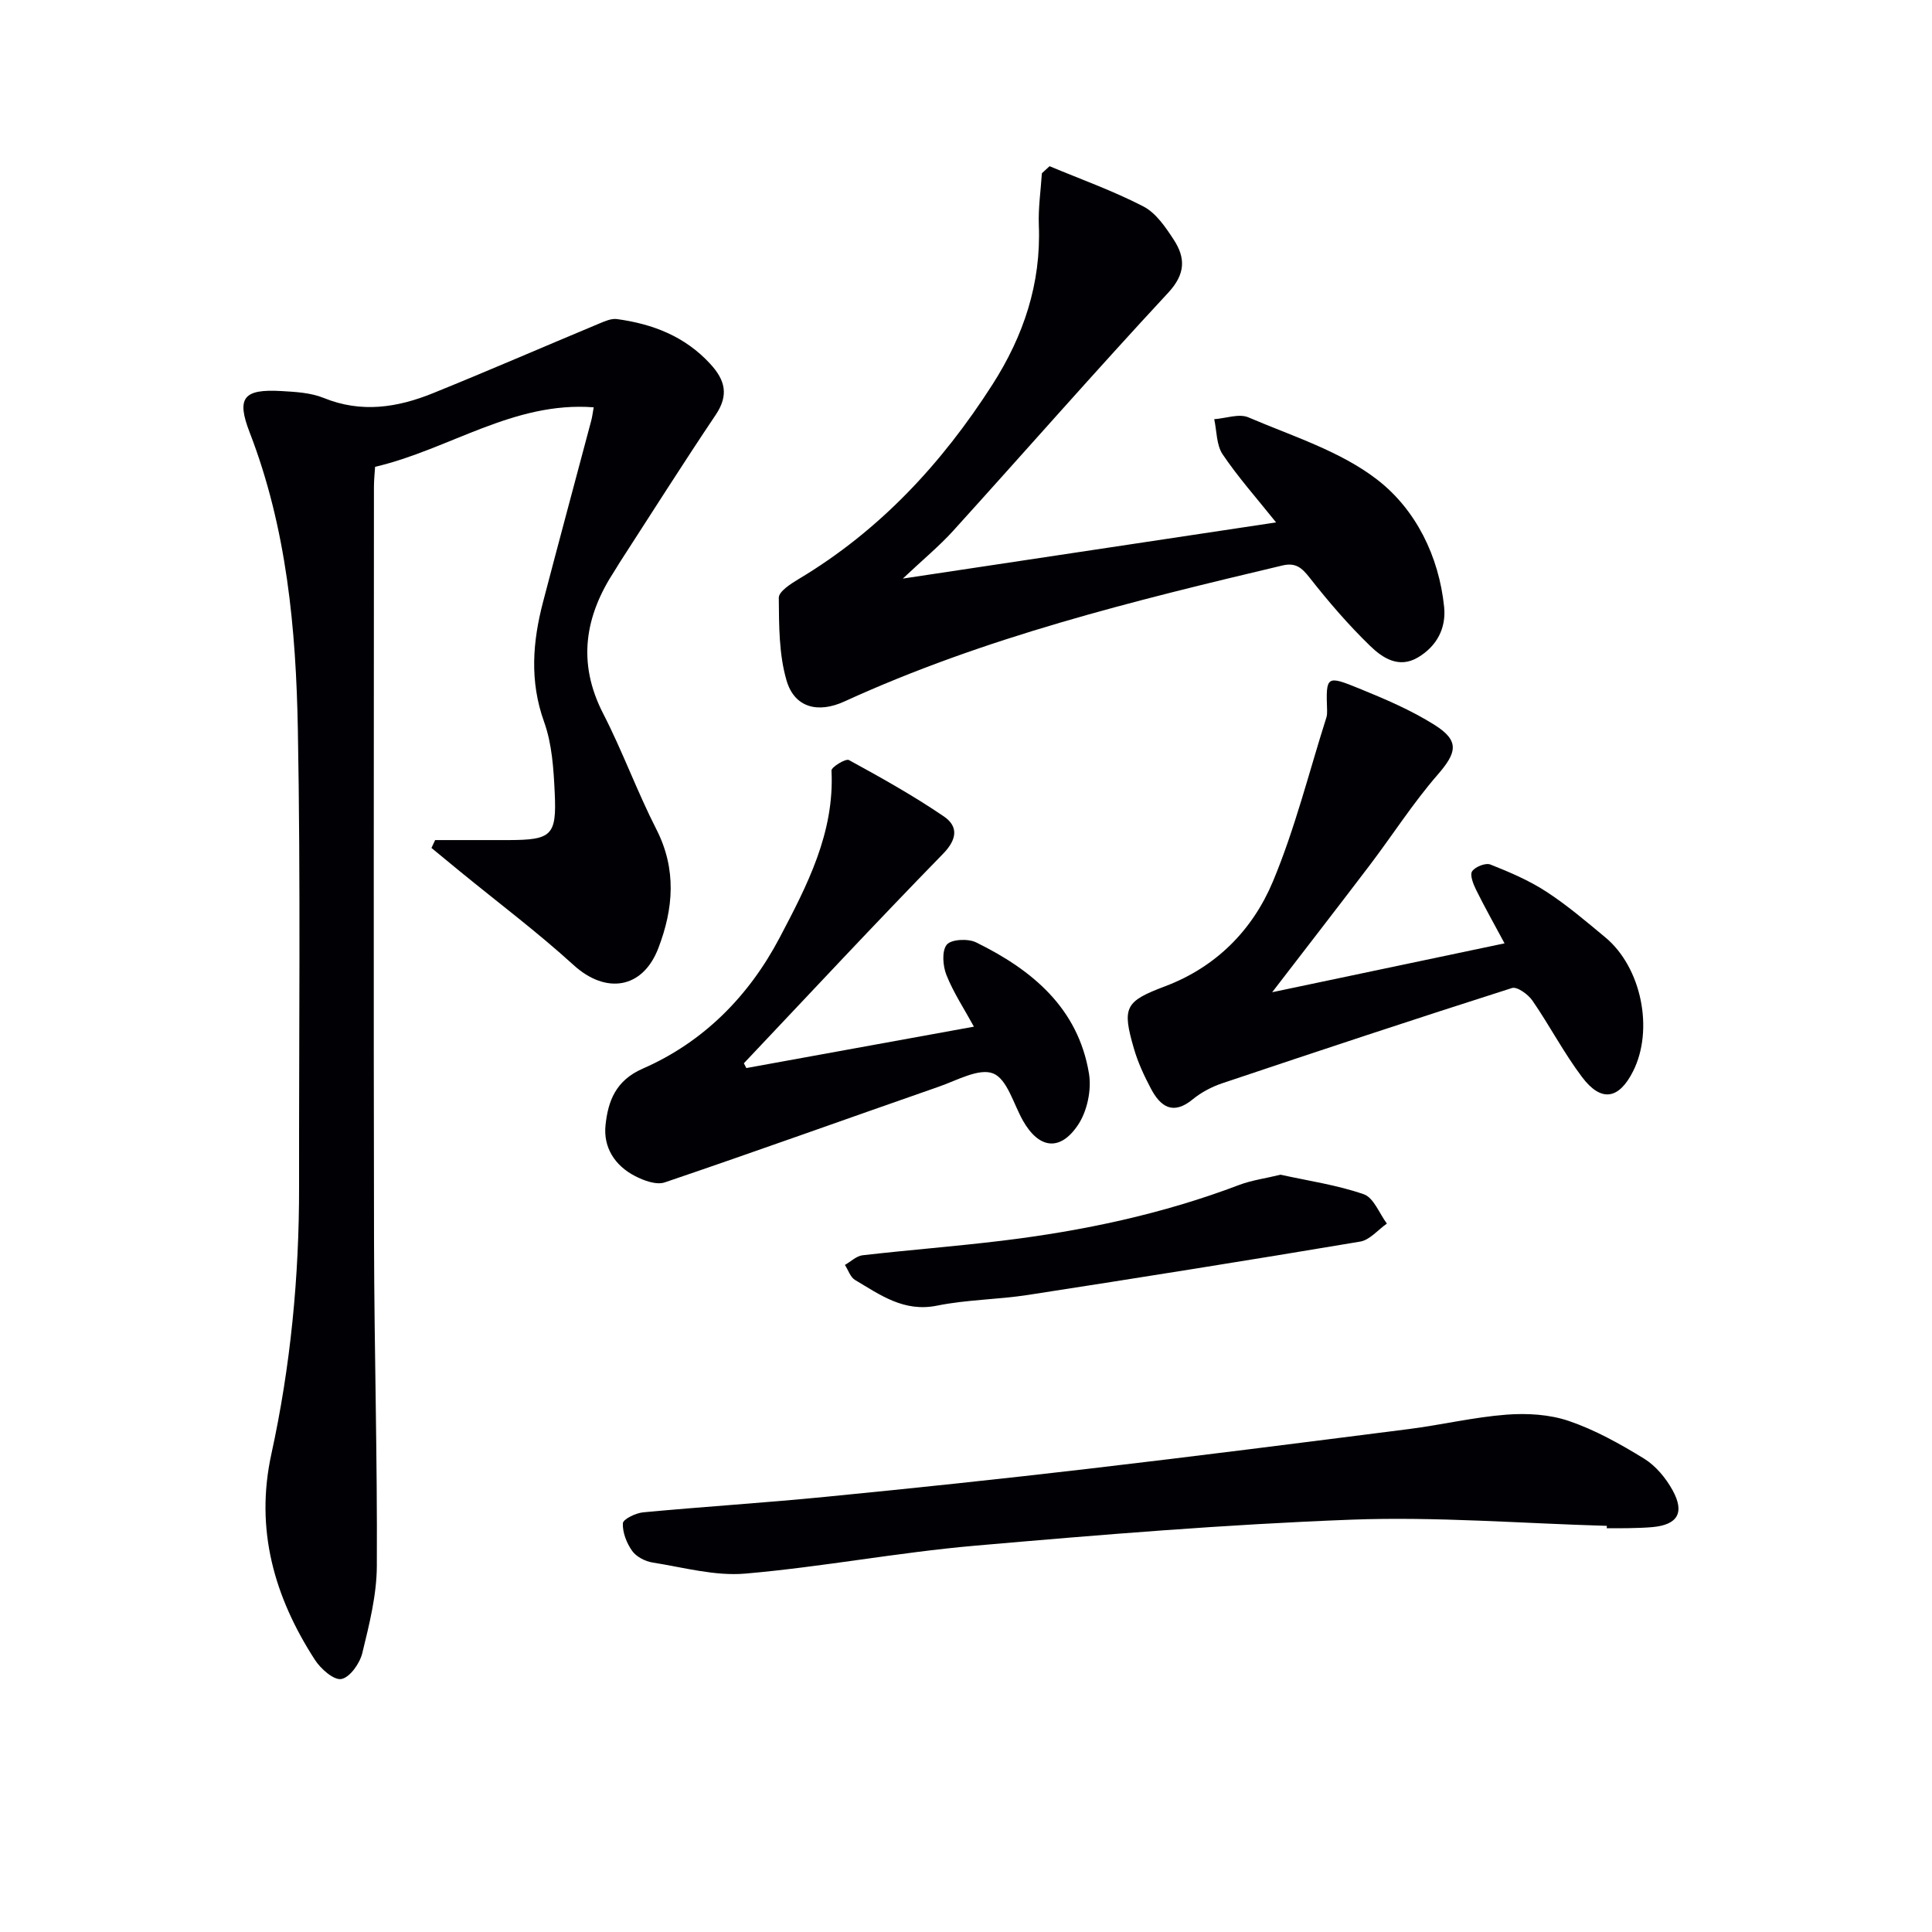
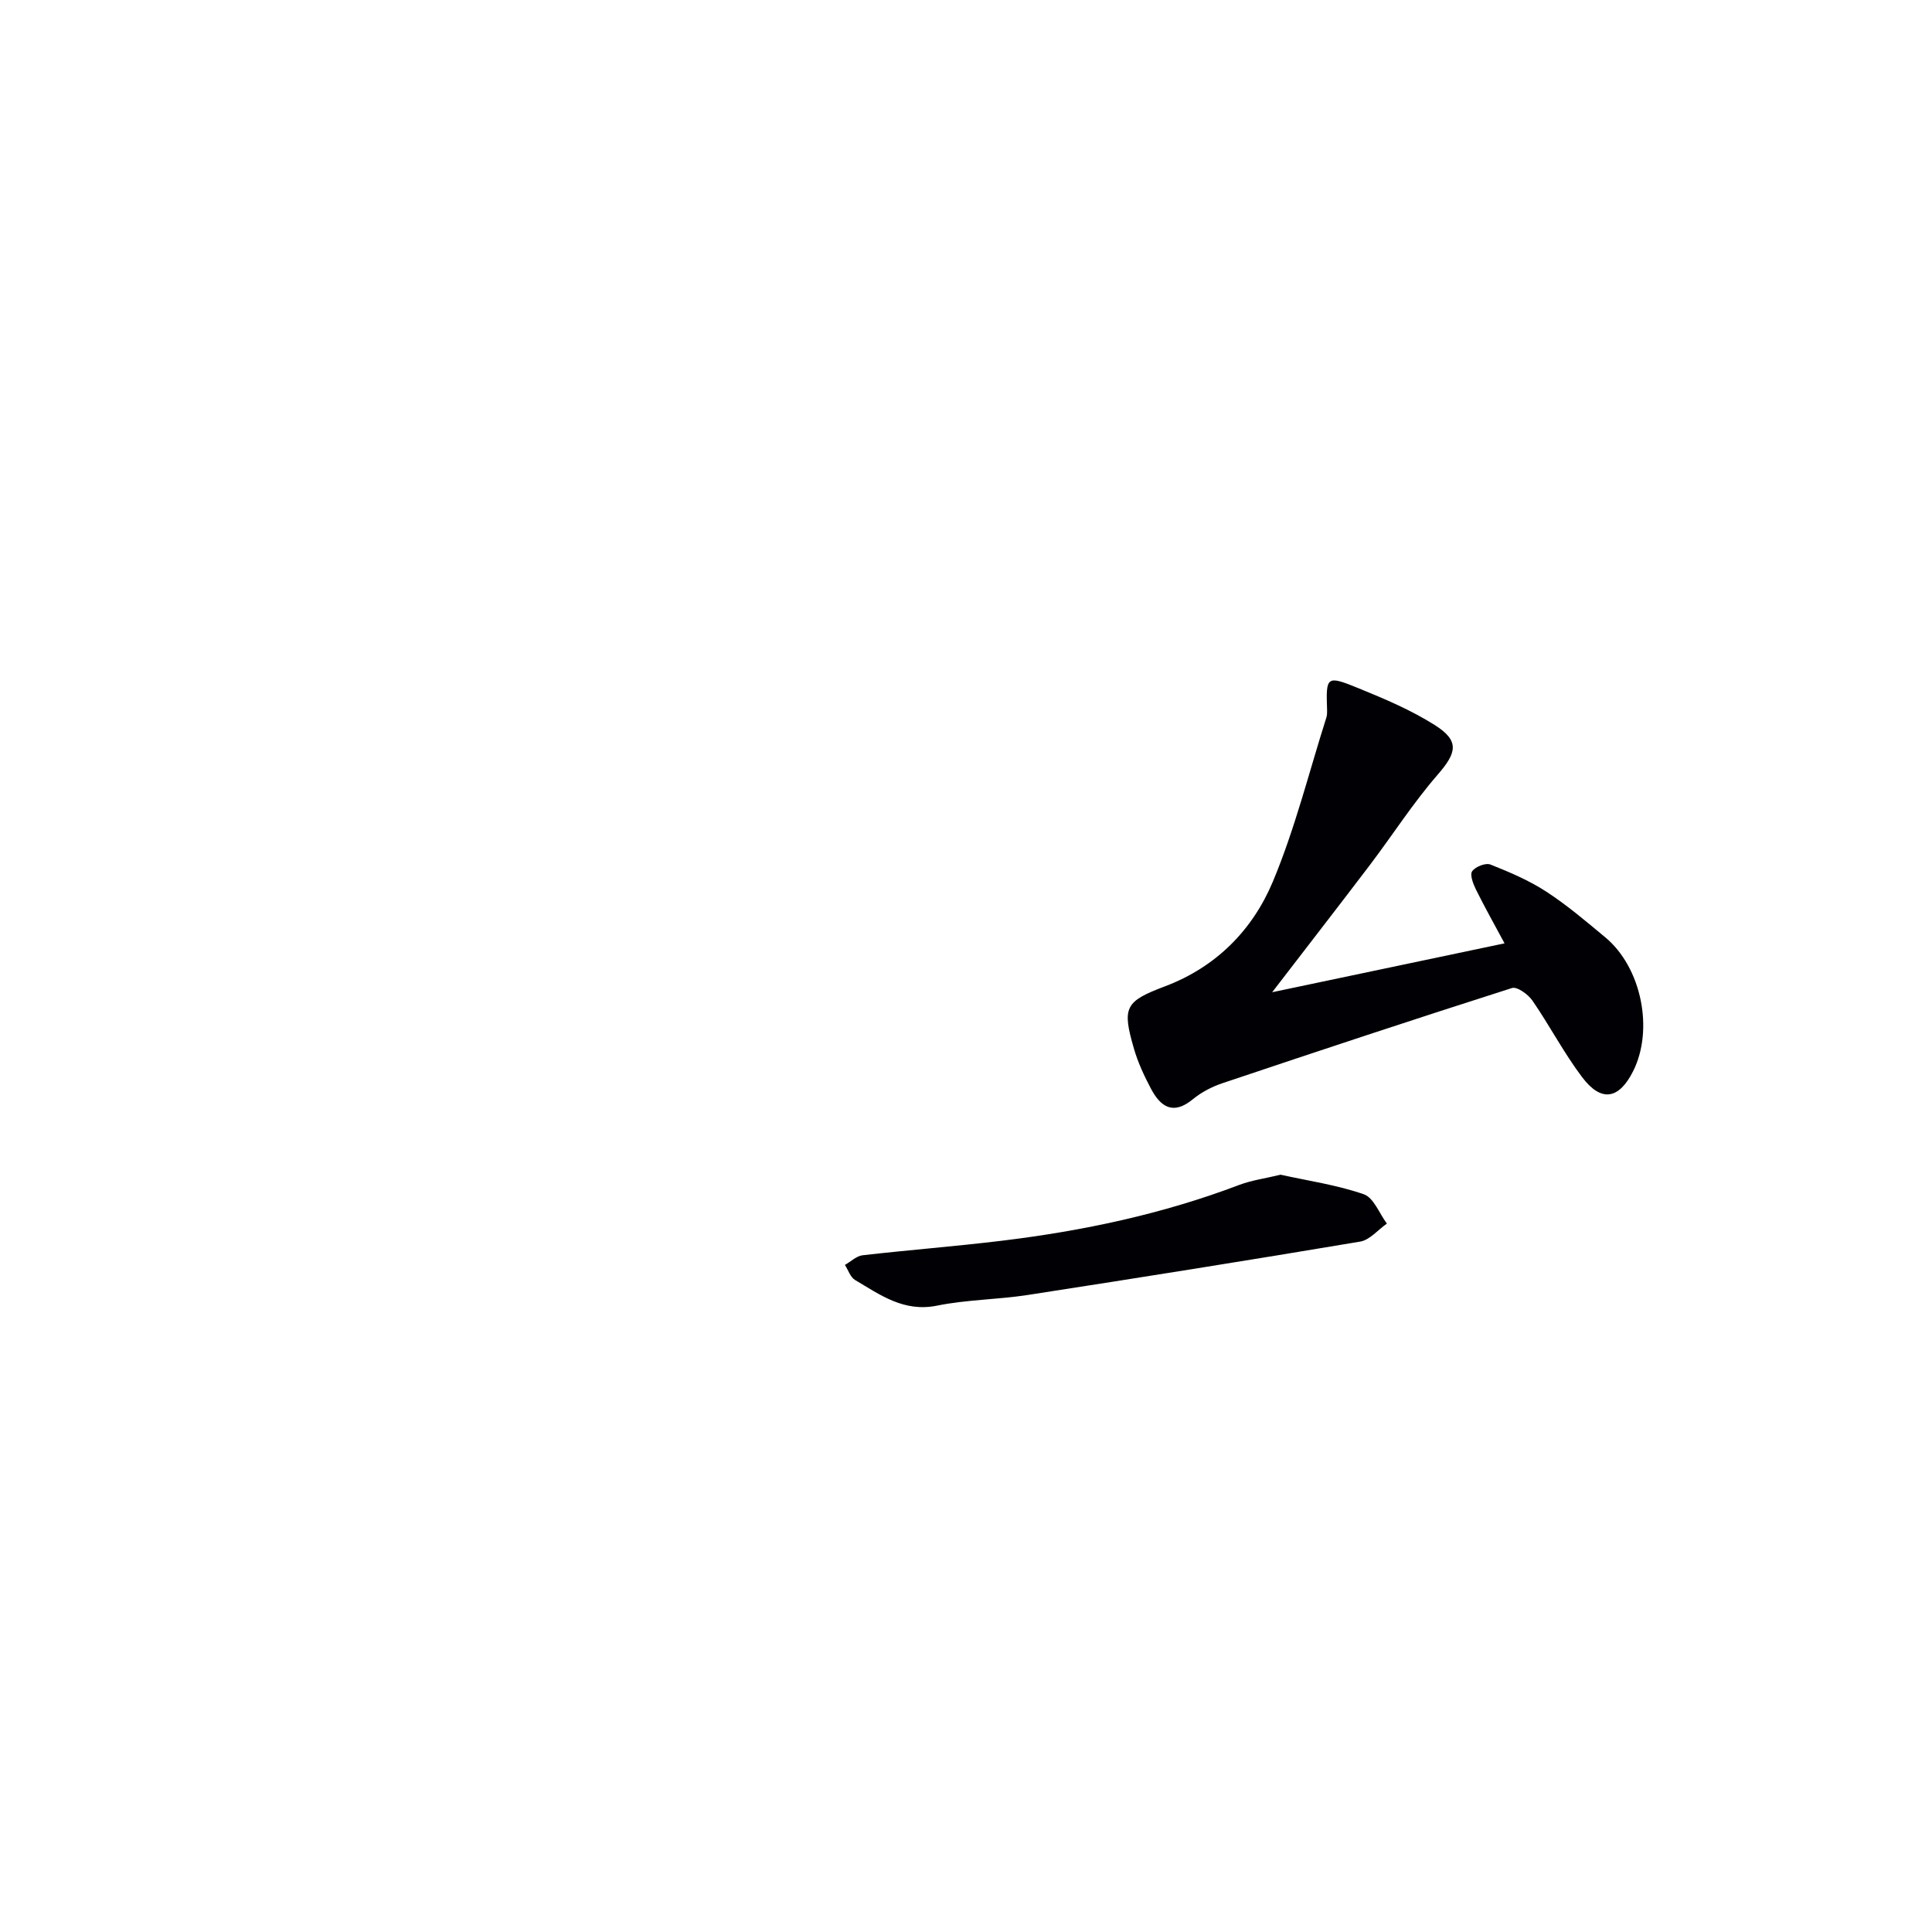
<svg xmlns="http://www.w3.org/2000/svg" enable-background="new 0 0 400 400" viewBox="0 0 400 400">
  <g fill="#010105">
-     <path d="m90.09 173.93c5.07 0 10.14.01 15.22 0 8.88-.03 9.96-.92 9.54-9.74-.23-4.95-.55-10.14-2.2-14.73-3.03-8.43-2.38-16.58-.21-24.86 3.27-12.51 6.64-24.98 9.96-37.48.21-.77.3-1.58.52-2.79-16.64-1.27-29.91 8.73-45.26 12.32-.08 1.26-.24 2.72-.24 4.18-.01 52.16-.09 104.31.02 156.47.05 22.31.7 44.62.58 66.93-.03 6.03-1.57 12.11-3.01 18.03-.52 2.13-2.56 5.03-4.33 5.36-1.56.3-4.29-2.11-5.49-3.98-8.4-13-12.42-26.97-9.01-42.58 3.99-18.25 5.77-36.75 5.74-55.43-.04-31.49.33-62.99-.25-94.47-.38-20.93-2.3-41.79-9.99-61.66-2.78-7.18-1.24-8.98 6.54-8.54 2.96.17 6.11.34 8.8 1.43 7.8 3.18 15.29 1.99 22.64-.99 11.51-4.66 22.89-9.61 34.35-14.39 1.18-.49 2.54-1.11 3.72-.95 7.41 1.01 14.08 3.57 19.32 9.28 3.12 3.39 3.87 6.48 1.11 10.58-6.77 10.07-13.25 20.33-19.84 30.51-.36.56-.68 1.14-1.05 1.7-6.19 9.43-7.8 19.07-2.4 29.59 4.02 7.82 7.03 16.15 11.03 23.99 4.22 8.27 3.53 16.43.41 24.58-3.25 8.5-10.9 9.58-17.55 3.52-7.48-6.81-15.61-12.92-23.46-19.34-1.99-1.63-3.98-3.28-5.97-4.91.27-.56.52-1.09.76-1.63z" />
-     <path d="m217.3 34.41c6.5 2.72 13.18 5.1 19.42 8.33 2.6 1.34 4.59 4.28 6.28 6.87 2.46 3.76 2.48 7.1-1.13 10.99-15.06 16.21-29.64 32.87-44.5 49.27-2.87 3.17-6.2 5.91-10.45 9.92 26.51-3.99 51.59-7.76 77.28-11.63-4.03-5.04-7.87-9.35-11.07-14.1-1.3-1.94-1.2-4.82-1.74-7.27 2.38-.17 5.13-1.21 7.08-.38 9.13 3.91 19.09 7 26.75 12.96 7.9 6.15 12.69 15.75 13.77 26.28.45 4.4-1.5 8.14-5.43 10.47-3.97 2.35-7.35.07-9.89-2.39-4.51-4.37-8.64-9.18-12.52-14.12-1.64-2.09-2.91-3.18-5.65-2.53-30.87 7.32-61.66 14.87-90.67 28.15-5.44 2.49-10.32 1.32-11.98-4.33-1.59-5.43-1.56-11.4-1.61-17.14-.01-1.29 2.47-2.89 4.09-3.86 16.8-10.04 29.69-23.95 40.15-40.29 6.43-10.05 10.08-20.88 9.6-32.98-.14-3.57.4-7.17.63-10.76.51-.48 1.05-.97 1.59-1.46z" />
-     <path d="m332.68 315.91c-17.63-.5-35.29-1.94-52.87-1.28-26.06.98-52.08 3.13-78.07 5.4-15.86 1.39-31.59 4.4-47.45 5.77-6.28.54-12.79-1.29-19.15-2.29-1.54-.24-3.38-1.18-4.25-2.4-1.15-1.61-2.02-3.83-1.93-5.73.04-.85 2.67-2.13 4.22-2.27 12.58-1.18 25.2-1.97 37.77-3.21 18.19-1.78 36.36-3.7 54.51-5.82 22.1-2.58 44.17-5.4 66.24-8.21 6.75-.86 13.42-2.46 20.18-2.98 4.28-.33 8.93-.06 12.94 1.31 5.45 1.86 10.62 4.75 15.55 7.78 2.42 1.49 4.52 4.02 5.91 6.54 2.58 4.67 1.05 7.17-4.14 7.65-1.66.15-3.33.18-4.99.22-1.5.04-2.99.01-4.49.01.01-.16.01-.32.02-.49z" />
    <path d="m263.39 205.43c15.95-3.35 31.59-6.64 48.11-10.12-2.11-3.93-4.11-7.48-5.91-11.12-.58-1.18-1.31-3.05-.8-3.8.64-.94 2.78-1.79 3.78-1.4 3.97 1.57 7.98 3.28 11.55 5.6 4.31 2.8 8.26 6.17 12.23 9.47 7.51 6.23 10.11 19.13 5.75 27.76-2.94 5.81-6.59 6.43-10.55 1.18-3.78-5.01-6.71-10.66-10.28-15.84-.89-1.29-3.17-2.94-4.23-2.6-20.05 6.39-40.02 13.01-59.96 19.71-2.18.73-4.35 1.87-6.12 3.32-4.1 3.37-6.69 1.56-8.69-2.23-1.38-2.62-2.66-5.35-3.48-8.18-2.53-8.66-1.87-9.85 6.43-12.98 10.58-4 18.12-11.66 22.32-21.69 4.58-10.95 7.46-22.6 11.07-33.95.15-.46.16-.99.15-1.48-.25-7.12-.17-7.32 6.65-4.53 5.35 2.18 10.76 4.48 15.62 7.55 5.21 3.29 4.6 5.72.6 10.32-5.09 5.86-9.31 12.47-14.01 18.67-6.63 8.73-13.33 17.36-20.23 26.34z" />
-     <path d="m154.52 221.13c15.59-2.84 31.19-5.67 47.12-8.57-2.01-3.68-4.23-7.03-5.69-10.69-.75-1.89-.99-4.99.07-6.29.92-1.12 4.41-1.29 6.07-.47 11.6 5.69 21.12 13.58 23.37 27.15.56 3.37-.36 7.77-2.24 10.6-3.74 5.63-8.15 4.97-11.44-.86-1.94-3.44-3.26-8.59-6.15-9.75-2.92-1.17-7.5 1.43-11.24 2.73-18.93 6.59-37.78 13.38-56.76 19.82-1.73.59-4.34-.37-6.17-1.32-4.16-2.15-6.59-5.92-6.09-10.56.53-4.96 2.1-9.22 7.7-11.67 12.61-5.51 21.99-15.04 28.34-27.1 5.67-10.78 11.4-21.73 10.74-34.62-.04-.71 2.94-2.53 3.61-2.17 6.68 3.65 13.35 7.38 19.64 11.66 2.99 2.04 2.84 4.69-.16 7.76-13.93 14.27-27.52 28.87-41.23 43.36.17.34.34.66.51.99z" />
    <path d="m265.13 243.21c5.68 1.26 11.64 2.11 17.23 4.05 2.05.71 3.21 3.97 4.78 6.07-1.84 1.29-3.54 3.39-5.53 3.73-22.91 3.85-45.86 7.5-68.82 11.05-6.23.96-12.63.96-18.79 2.21-6.87 1.39-11.77-2.23-16.98-5.32-.97-.58-1.4-2.05-2.09-3.11 1.22-.69 2.38-1.85 3.65-2 9.57-1.1 19.19-1.84 28.76-3 16.85-2.04 33.37-5.53 49.3-11.59 2.57-.96 5.38-1.33 8.49-2.09z" />
  </g>
</svg>